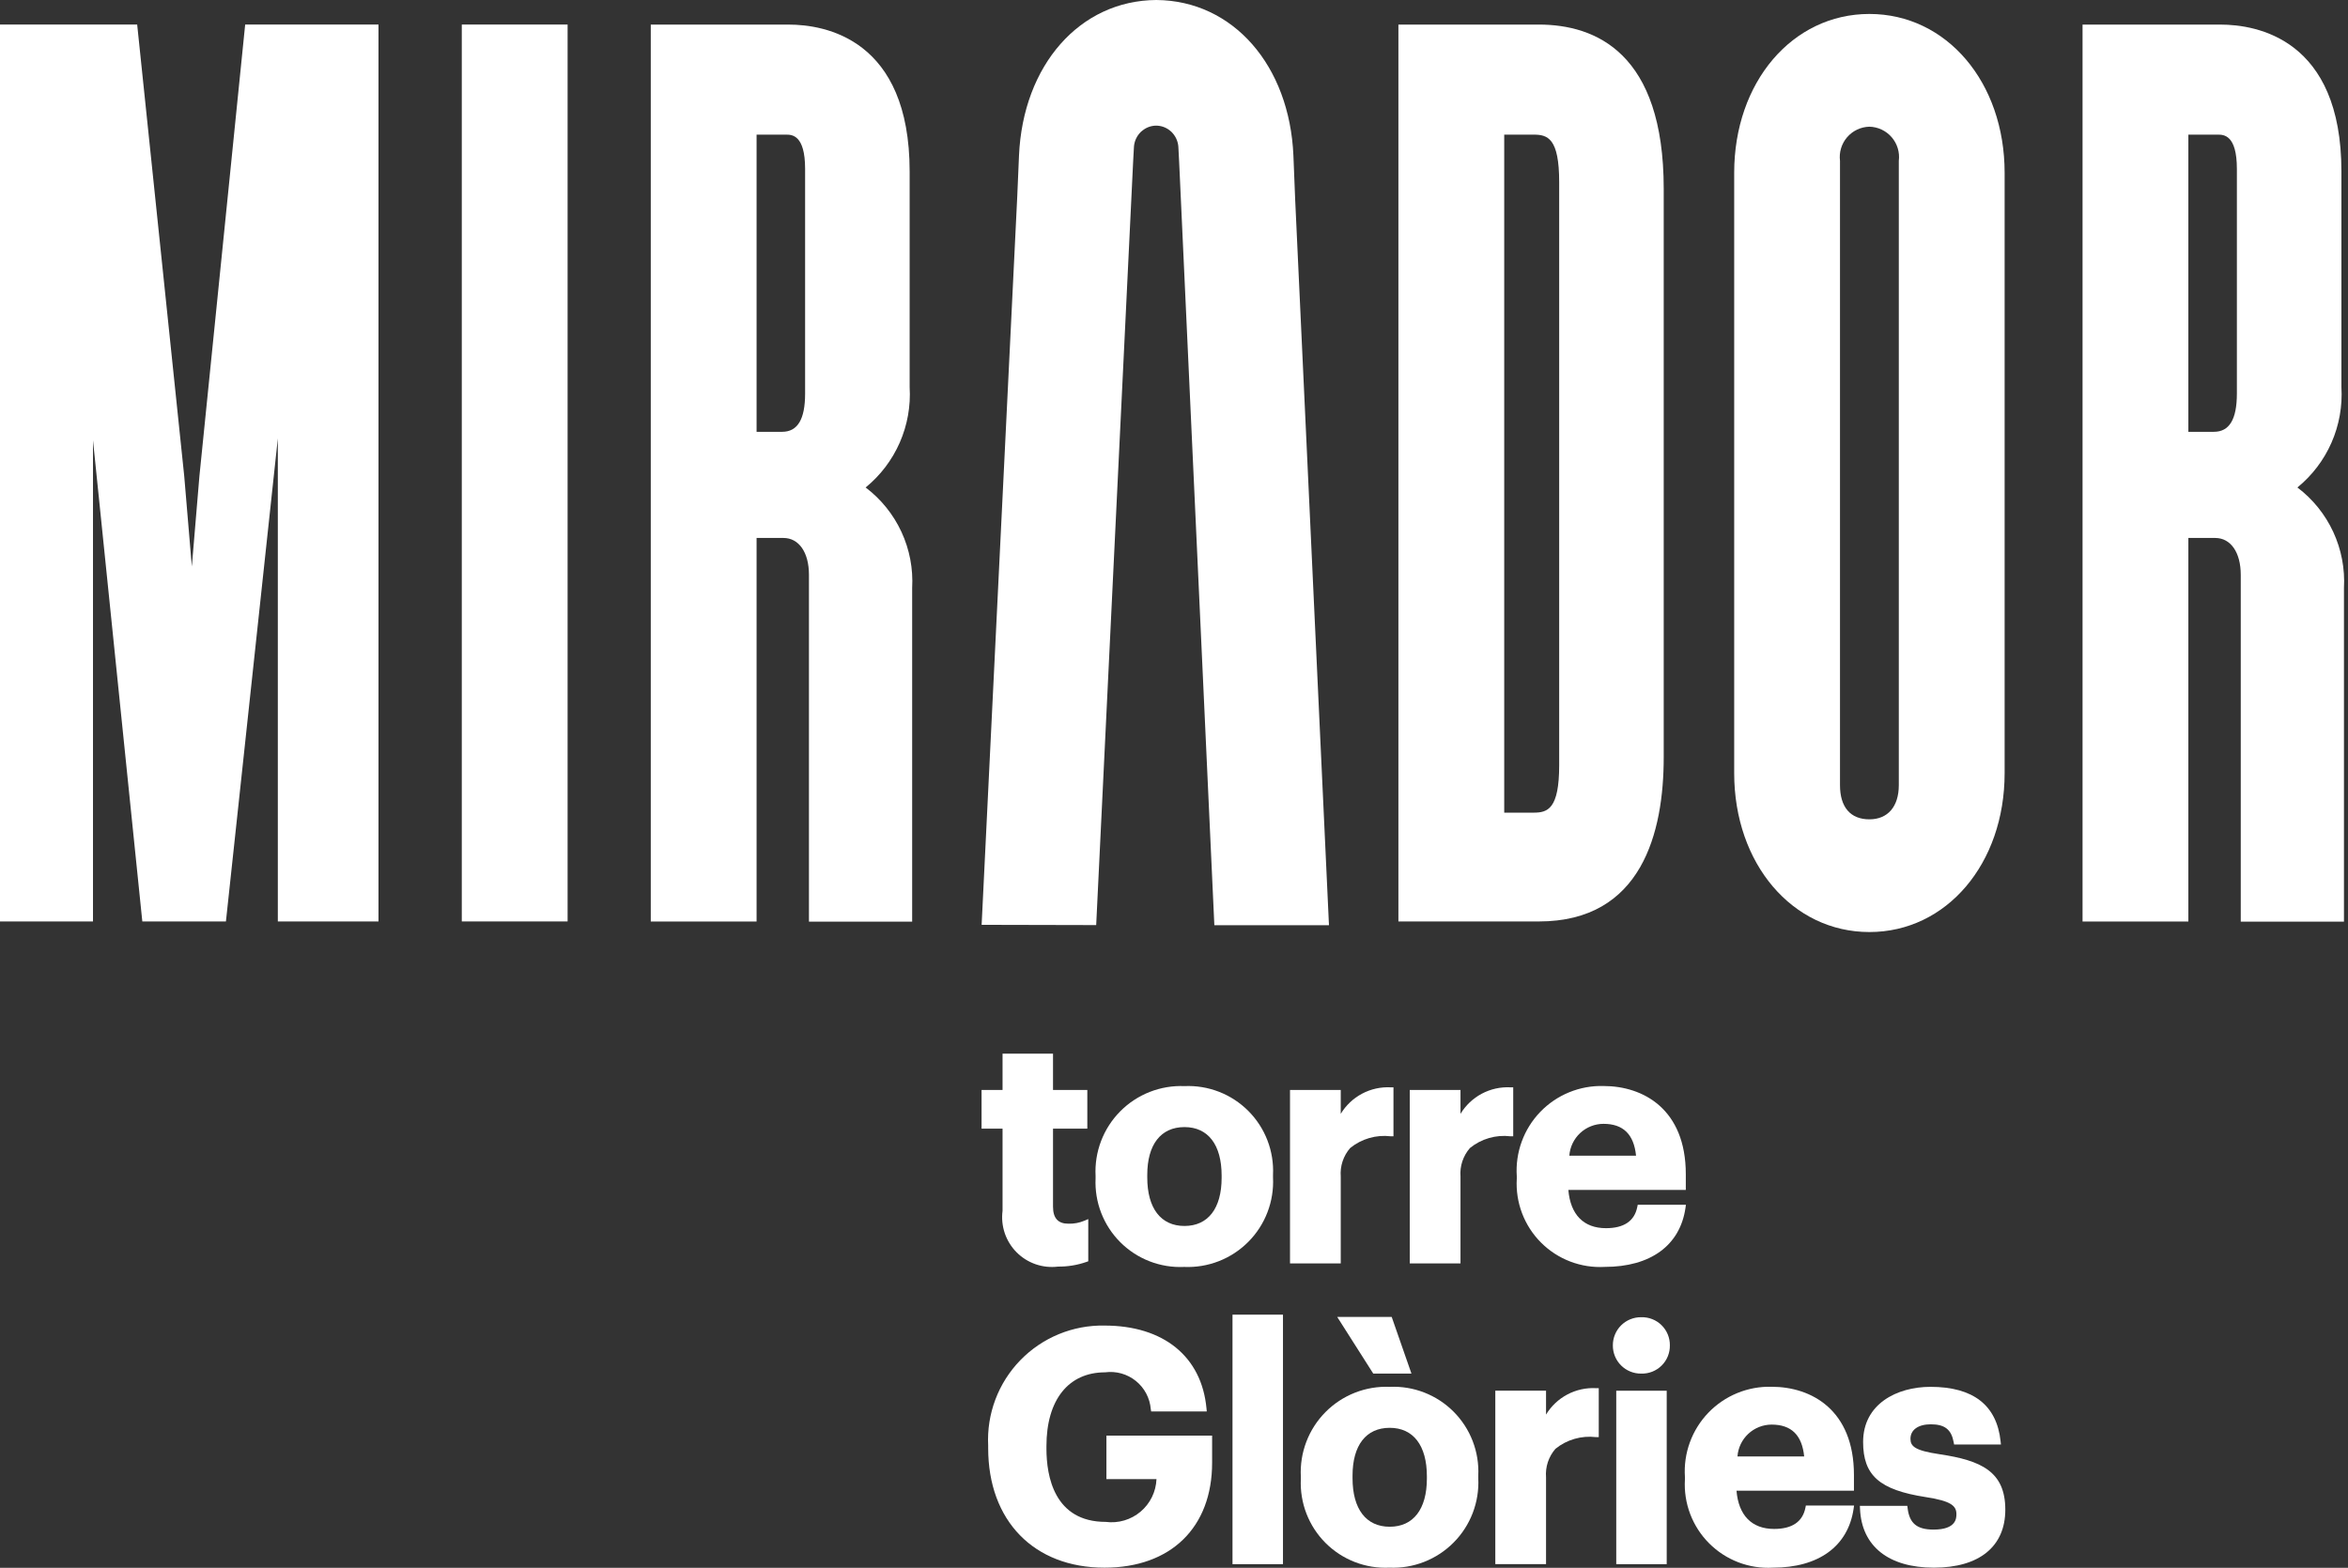
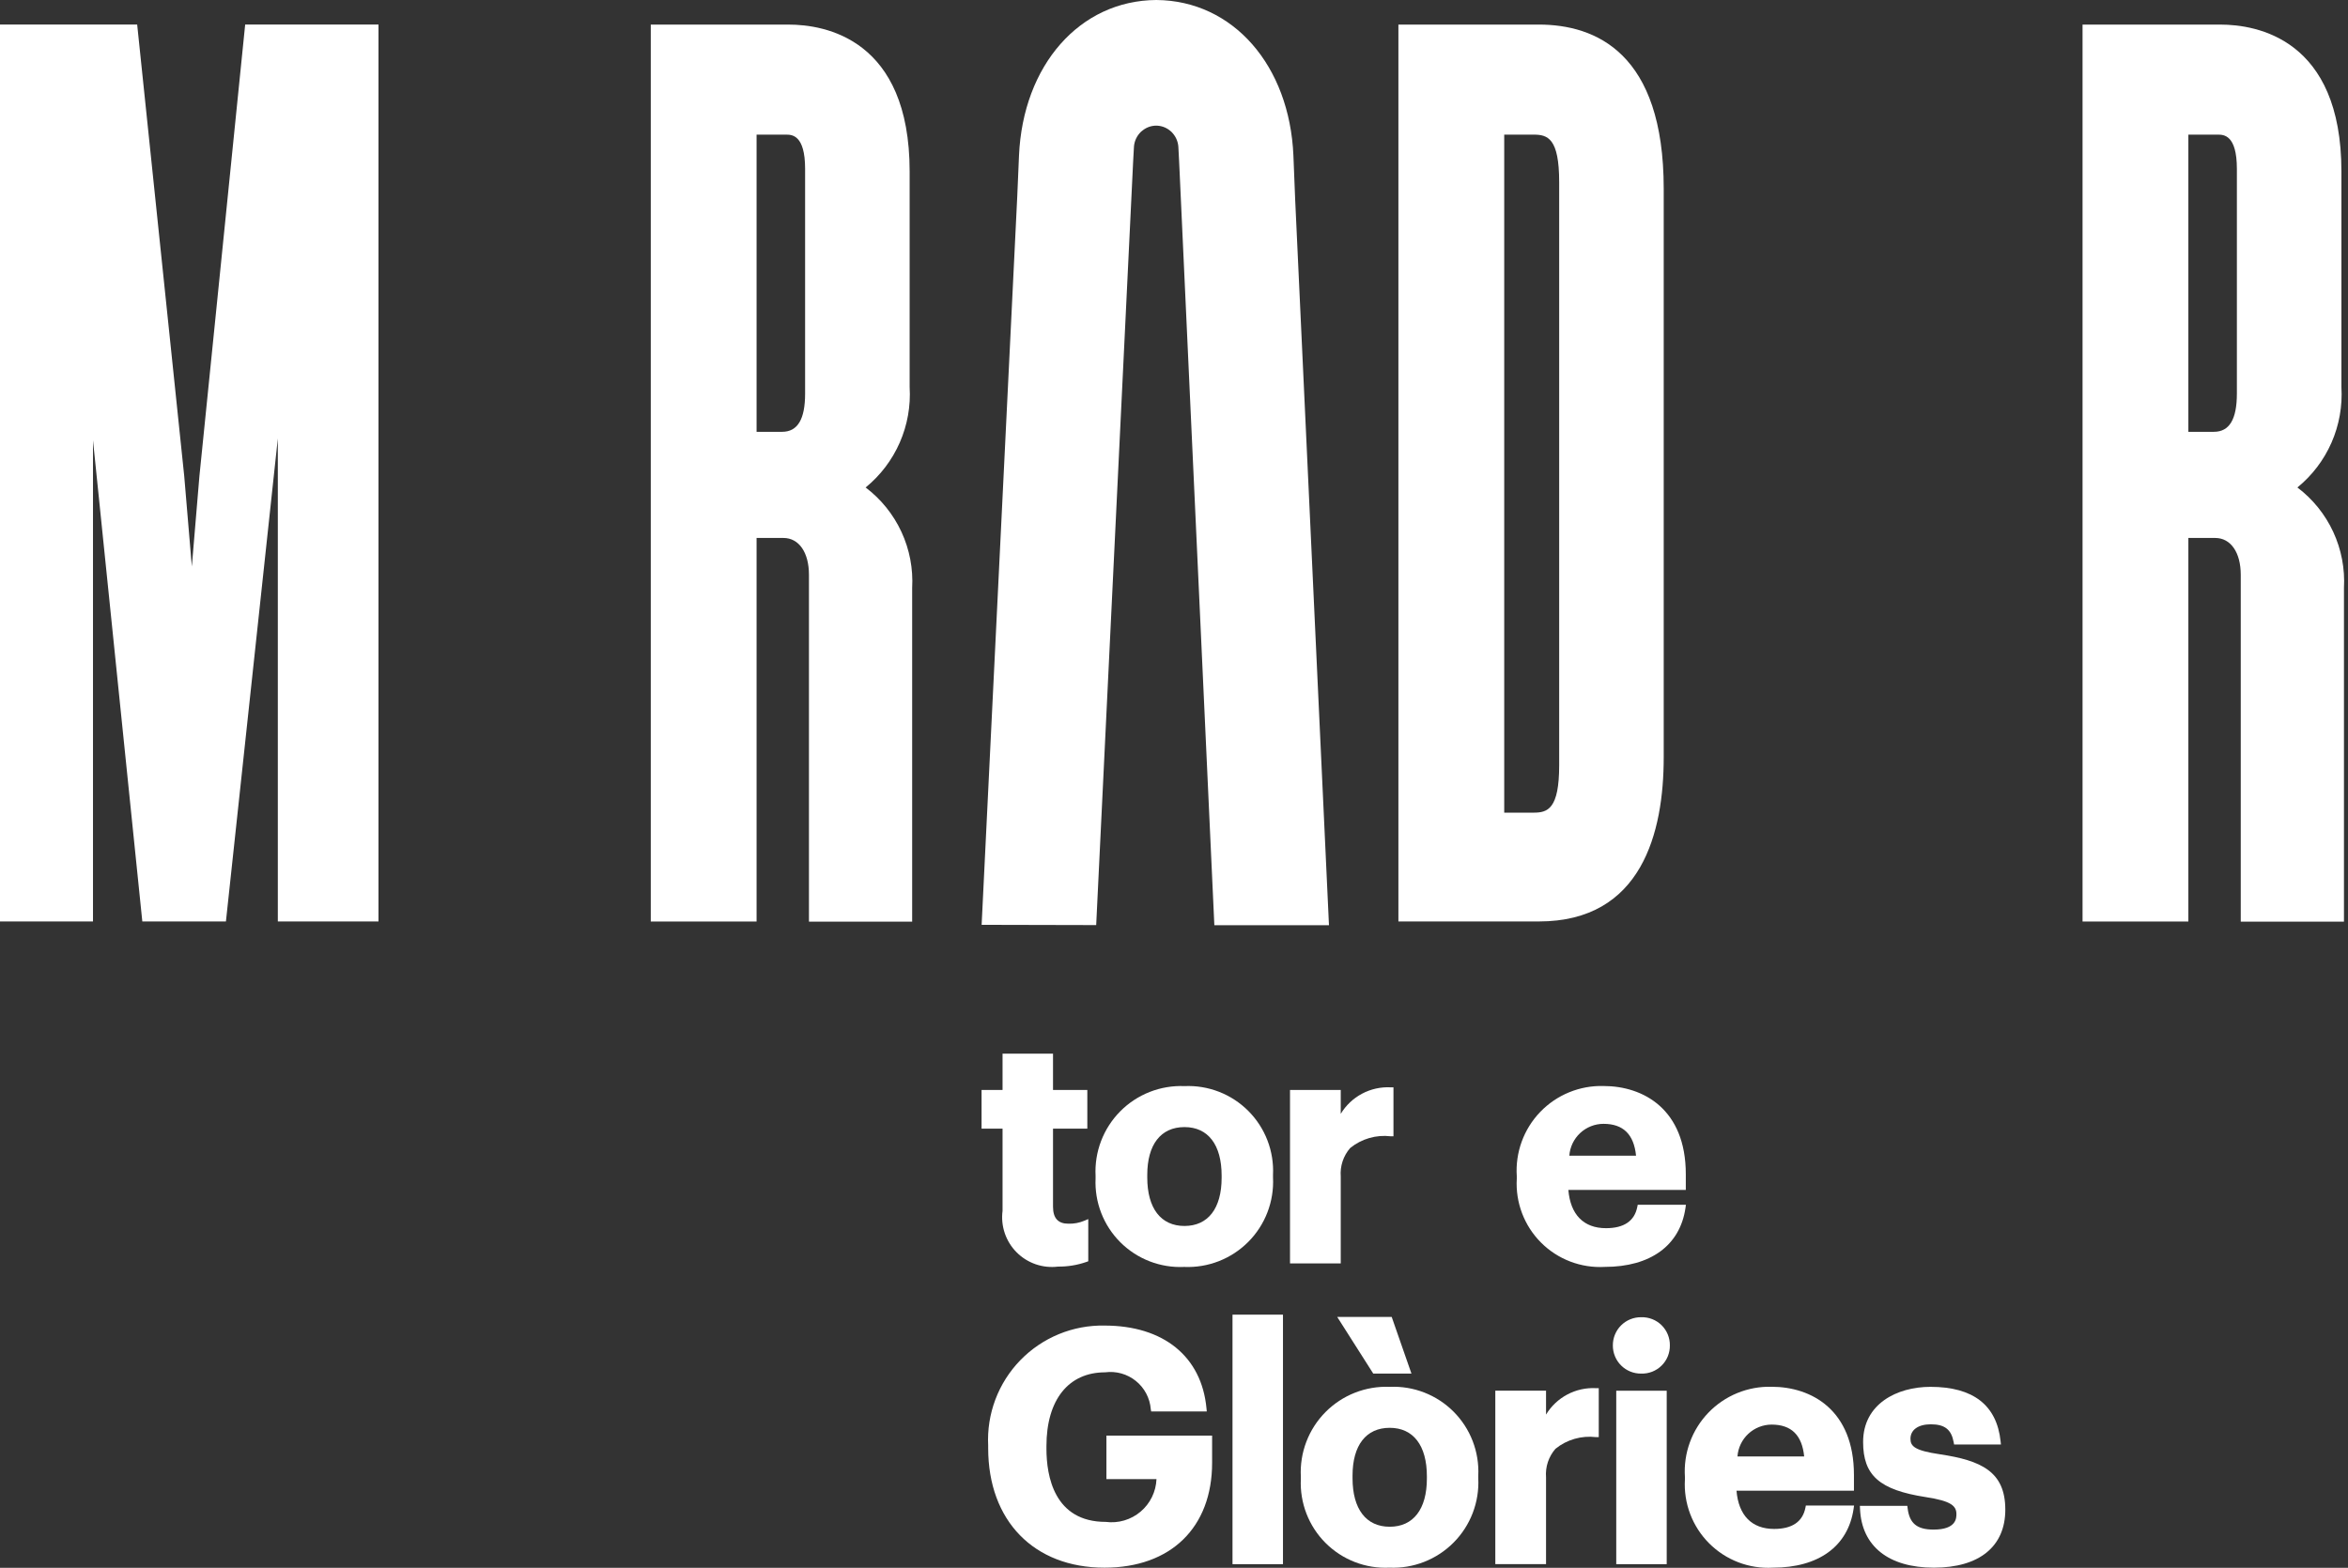
<svg xmlns="http://www.w3.org/2000/svg" width="533" height="356" viewBox="0 0 533 356" fill="none">
  <rect x="0" y="0" width="533" height="356" fill="#333333" stroke="none" />
  <path d="M301.648 209.443L294.005 45.307L293.607 35.34C292.73 14.875 279.92 0.135 262.504 0C245.065 0.103 232.215 14.843 231.314 35.34L230.917 44.62L222.864 209.352L222.832 209.999L248.837 210.059L257.227 36.646L257.398 33.529C257.436 32.344 257.876 31.207 258.645 30.305C258.872 30.023 259.14 29.775 259.439 29.57C260.304 28.897 261.368 28.531 262.465 28.53C263.559 28.536 264.621 28.903 265.486 29.575C265.777 29.785 266.037 30.033 266.261 30.313C267.034 31.225 267.472 32.374 267.503 33.569L267.67 36.801L275.659 210.091H301.68L301.648 209.443Z" fill="white" />
  <path d="M55.655 5.572L45.267 108.13L43.548 128.627L41.82 108.106L31.139 5.572H0V209.23H21.109V99.978L32.306 209.23H51.287L63.068 99.549V209.23H85.92V5.572H55.655Z" fill="white" />
-   <path d="M104.828 209.23H128.847V5.572H104.828V209.23Z" fill="white" />
+   <path d="M104.828 209.23H128.847H104.828V209.23Z" fill="white" />
  <path d="M377.666 171.956V42.842C377.666 12.041 362.244 5.58 349.307 5.58H317.441V209.234H349.307C372.747 209.234 377.666 188.959 377.666 171.956ZM341.461 184.528V30.572H348.14C351.316 30.572 353.937 31.366 353.937 41.345V173.759C353.937 183.718 351.312 184.528 348.14 184.528H341.461Z" fill="white" />
-   <path d="M424.358 3.17C406.859 3.17 393.664 18.657 393.664 39.241V175.558C393.664 196.123 406.859 211.637 424.358 211.637C441.858 211.637 455.053 196.127 455.053 175.562V39.241C455.053 18.657 441.858 3.17 424.358 3.17ZM431.033 178.282C431.033 183.143 428.54 186.045 424.358 186.045C420.054 186.045 417.683 183.29 417.683 178.282V36.525C417.562 35.568 417.643 34.597 417.921 33.673C418.198 32.749 418.667 31.894 419.296 31.163C419.926 30.432 420.701 29.841 421.573 29.429C422.445 29.017 423.394 28.793 424.358 28.77C425.322 28.793 426.271 29.018 427.143 29.43C428.014 29.843 428.79 30.434 429.419 31.165C430.048 31.895 430.517 32.75 430.795 33.673C431.073 34.597 431.154 35.568 431.033 36.525V178.282Z" fill="white" />
  <path d="M196.5 110.69C199.854 107.953 202.509 104.457 204.247 100.491C205.984 96.526 206.753 92.204 206.49 87.882V38.938C206.49 8.824 187.268 5.583 179.004 5.583H147.727V209.245H171.746V122.154H177.837C181.359 122.154 183.634 125.438 183.634 130.521V209.277H207.062V133.522C207.311 129.142 206.477 124.768 204.635 120.786C202.793 116.804 199.999 113.337 196.5 110.69ZM182.761 89.383C182.761 95.216 181.053 98.051 177.543 98.051H171.746V30.572H178.421C179.719 30.572 182.761 30.572 182.761 38.339V89.383Z" fill="white" />
  <path d="M521.515 110.69C524.87 107.953 527.525 104.457 529.262 100.491C530.999 96.526 531.768 92.204 531.506 87.882V38.938C531.506 8.824 512.283 5.583 504.02 5.583H472.742V209.245H496.762V122.154H502.853C506.379 122.154 508.654 125.438 508.654 130.521V209.277H532.082V133.522C532.33 129.142 531.496 124.767 529.653 120.785C527.81 116.803 525.015 113.336 521.515 110.69ZM507.776 89.383C507.776 95.216 506.069 98.051 502.559 98.051H496.762V30.572H503.436C504.735 30.572 507.776 30.572 507.776 38.339V89.383Z" fill="white" />
  <path d="M227.581 274.937C227.358 276.647 227.53 278.386 228.083 280.019C228.636 281.653 229.556 283.138 230.772 284.361C231.988 285.584 233.467 286.512 235.098 287.074C236.728 287.636 238.465 287.818 240.177 287.604C242.369 287.627 244.548 287.27 246.617 286.548L247.038 286.397V276.812L246.173 277.181C245.017 277.67 243.77 277.903 242.516 277.864C240.173 277.864 239.037 276.597 239.037 273.992V256.275H246.824V247.491H239.037V239.256H227.581V247.491H222.816V256.275H227.581V274.937Z" fill="white" />
  <path d="M248.698 267.005V267.589C248.575 270.261 249.011 272.93 249.978 275.424C250.945 277.918 252.422 280.183 254.314 282.074C256.206 283.965 258.472 285.44 260.966 286.406C263.461 287.371 266.13 287.806 268.802 287.681C271.493 287.797 274.18 287.349 276.689 286.368C279.198 285.386 281.475 283.892 283.373 281.98C285.272 280.069 286.751 277.782 287.716 275.266C288.681 272.751 289.111 270.062 288.977 267.371V266.787C289.105 264.11 288.673 261.436 287.709 258.935C286.745 256.435 285.27 254.163 283.378 252.265C281.486 250.367 279.218 248.884 276.721 247.912C274.223 246.94 271.55 246.5 268.873 246.619C266.176 246.509 263.486 246.962 260.974 247.95C258.462 248.938 256.183 250.439 254.285 252.358C252.386 254.277 250.908 256.57 249.946 259.092C248.984 261.614 248.559 264.31 248.698 267.005ZM277.311 266.93V267.442C277.311 274.391 274.234 278.378 268.873 278.378C263.513 278.378 260.431 274.363 260.431 267.371V266.787C260.431 259.886 263.509 255.927 268.873 255.927C274.238 255.927 277.311 259.937 277.311 266.93Z" fill="white" />
  <path d="M304.351 267.148C304.26 265.982 304.402 264.81 304.769 263.7C305.137 262.589 305.722 261.564 306.491 260.683C307.766 259.644 309.237 258.873 310.816 258.414C312.396 257.956 314.051 257.82 315.684 258.015H316.319V246.897H315.684C313.427 246.783 311.181 247.284 309.186 248.344C307.191 249.405 305.52 250.986 304.351 252.92V247.492H292.836V286.879H304.351V267.148Z" fill="white" />
-   <path d="M331.535 267.148C331.443 265.982 331.585 264.81 331.953 263.7C332.321 262.589 332.906 261.564 333.675 260.683C334.95 259.644 336.421 258.872 338 258.414C339.579 257.956 341.235 257.82 342.867 258.015H343.503V246.897H342.867C340.611 246.783 338.365 247.284 336.37 248.344C334.374 249.405 332.703 250.986 331.535 252.92V247.492H320.02V286.879H331.535V267.148Z" fill="white" />
  <path d="M382.602 274.307L382.709 273.565H371.766L371.662 274.081C371.027 277.258 368.641 278.882 364.559 278.882C359.496 278.882 356.482 275.804 356.021 270.194H382.681V266.62C382.681 251.856 373.028 246.599 363.991 246.599C361.319 246.528 358.662 247.015 356.189 248.03C353.716 249.044 351.482 250.563 349.63 252.49C347.778 254.417 346.348 256.709 345.433 259.22C344.517 261.731 344.135 264.406 344.312 267.072V267.656C344.154 270.322 344.562 272.99 345.509 275.487C346.455 277.983 347.92 280.251 349.805 282.142C351.691 284.032 353.955 285.502 356.449 286.456C358.943 287.409 361.611 287.824 364.277 287.673C374.66 287.673 381.359 282.805 382.602 274.307ZM363.991 255.188C368.47 255.188 370.896 257.57 371.384 262.419H356.24C356.382 260.458 357.26 258.624 358.697 257.283C360.134 255.942 362.025 255.194 363.991 255.188Z" fill="white" />
  <path d="M251.16 335.866H262.524C262.467 337.282 262.116 338.67 261.493 339.942C260.87 341.215 259.989 342.344 258.906 343.257C257.822 344.17 256.561 344.848 255.201 345.247C253.842 345.646 252.414 345.758 251.009 345.574C239.291 345.574 237.544 335.163 237.544 328.957V328.373C237.544 317.878 242.523 311.612 250.866 311.612C252.099 311.448 253.352 311.536 254.55 311.871C255.747 312.206 256.865 312.781 257.833 313.561C258.802 314.341 259.602 315.309 260.186 316.408C260.769 317.506 261.123 318.712 261.226 319.951L261.313 320.491H273.94L273.873 319.788C272.773 308.023 264.121 300.994 250.723 300.994C247.166 300.927 243.633 301.592 240.344 302.948C237.055 304.304 234.08 306.322 231.604 308.876C229.127 311.43 227.203 314.466 225.949 317.796C224.696 321.125 224.14 324.677 224.317 328.23V328.81C224.317 345.308 234.681 355.97 250.723 355.97C265.788 355.97 275.151 346.837 275.151 332.145V325.983H251.16V335.866Z" fill="white" />
  <path d="M279.781 355.176H291.237V298.517H279.781V355.176Z" fill="white" />
  <path d="M315.467 314.908C312.77 314.798 310.079 315.251 307.567 316.239C305.055 317.227 302.777 318.728 300.878 320.647C298.979 322.566 297.502 324.859 296.54 327.381C295.578 329.904 295.153 332.599 295.291 335.294V335.874C295.168 338.547 295.604 341.216 296.571 343.711C297.538 346.206 299.015 348.471 300.907 350.363C302.8 352.254 305.066 353.73 307.562 354.696C310.057 355.661 312.727 356.095 315.399 355.97C318.091 356.085 320.777 355.637 323.285 354.655C325.794 353.673 328.07 352.179 329.968 350.268C331.867 348.356 333.346 346.07 334.31 343.555C335.275 341.039 335.704 338.35 335.571 335.66V335.076C335.699 332.399 335.267 329.725 334.303 327.224C333.339 324.724 331.864 322.452 329.972 320.554C328.079 318.656 325.812 317.173 323.315 316.201C320.817 315.229 318.144 314.789 315.467 314.908ZM323.905 335.731C323.905 342.68 320.831 346.675 315.467 346.675C310.102 346.675 307.029 342.652 307.029 335.66V335.076C307.029 328.171 310.106 324.212 315.467 324.212C320.827 324.212 323.905 328.226 323.905 335.223V335.731Z" fill="white" />
  <path d="M303.547 299.029L311.735 311.903H320.403L315.916 299.029H303.547Z" fill="white" />
  <path d="M350.953 321.206V315.782H339.438V355.164H350.953V335.437C350.861 334.271 351.003 333.097 351.372 331.986C351.74 330.876 352.327 329.85 353.097 328.969C354.375 327.937 355.846 327.172 357.424 326.718C359.002 326.264 360.655 326.13 362.285 326.324H362.921V315.206H362.285C360.031 315.09 357.787 315.586 355.791 316.643C353.796 317.699 352.124 319.276 350.953 321.206Z" fill="white" />
  <path d="M366.891 355.177H378.346V315.791H366.891V355.177Z" fill="white" />
  <path d="M372.554 299.1C371.709 299.089 370.87 299.247 370.087 299.565C369.304 299.882 368.592 300.353 367.993 300.949C367.394 301.545 366.92 302.255 366.599 303.036C366.277 303.818 366.115 304.656 366.121 305.501C366.115 306.346 366.277 307.184 366.599 307.965C366.92 308.747 367.394 309.456 367.993 310.052C368.592 310.648 369.304 311.119 370.087 311.436C370.87 311.754 371.709 311.912 372.554 311.902C373.407 311.928 374.256 311.781 375.05 311.47C375.845 311.159 376.568 310.691 377.176 310.092C377.785 309.494 378.265 308.779 378.589 307.99C378.913 307.2 379.074 306.354 379.062 305.501C379.074 304.648 378.913 303.801 378.589 303.012C378.265 302.223 377.785 301.507 377.176 300.909C376.568 300.311 375.845 299.842 375.05 299.531C374.256 299.22 373.407 299.073 372.554 299.1Z" fill="white" />
  <path d="M409.83 342.374C409.195 345.55 406.804 347.174 402.726 347.174C397.664 347.174 394.65 344.097 394.189 338.49H420.849V334.917C420.849 320.153 411.196 314.892 402.158 314.892C399.487 314.822 396.83 315.309 394.357 316.324C391.885 317.338 389.651 318.858 387.799 320.784C385.947 322.711 384.518 325.003 383.602 327.514C382.685 330.024 382.303 332.699 382.479 335.365V335.949C382.321 338.615 382.728 341.284 383.675 343.781C384.622 346.278 386.086 348.546 387.971 350.437C389.857 352.328 392.121 353.799 394.616 354.752C397.11 355.706 399.778 356.121 402.444 355.97C412.852 355.97 419.519 351.098 420.77 342.6L420.877 341.858H409.933L409.83 342.374ZM402.158 323.481C406.638 323.481 409.06 325.863 409.552 330.712H394.407C394.55 328.751 395.427 326.917 396.865 325.576C398.302 324.235 400.193 323.487 402.158 323.481Z" fill="white" />
  <path d="M440.294 330.212C434.668 329.374 433.679 328.413 433.679 326.701C433.679 324.672 435.446 323.414 438.293 323.414C441.47 323.414 442.959 324.605 443.487 327.472L443.582 328H454.216L454.14 327.285C453.275 319.074 447.922 314.908 438.221 314.908C430.613 314.908 422.93 318.78 422.93 327.428C422.93 335.036 426.647 338.312 437.137 339.94C442.998 340.826 444.11 341.985 444.11 343.816C444.11 344.685 444.11 347.322 438.928 347.322C435.168 347.322 433.46 345.924 433.036 342.493L432.964 341.929H422.195L422.227 342.608C422.592 351.098 428.703 355.97 439 355.97C449.296 355.97 455.208 351.169 455.208 342.799C455.208 334.135 449.741 331.621 440.294 330.212Z" fill="white" />
</svg>